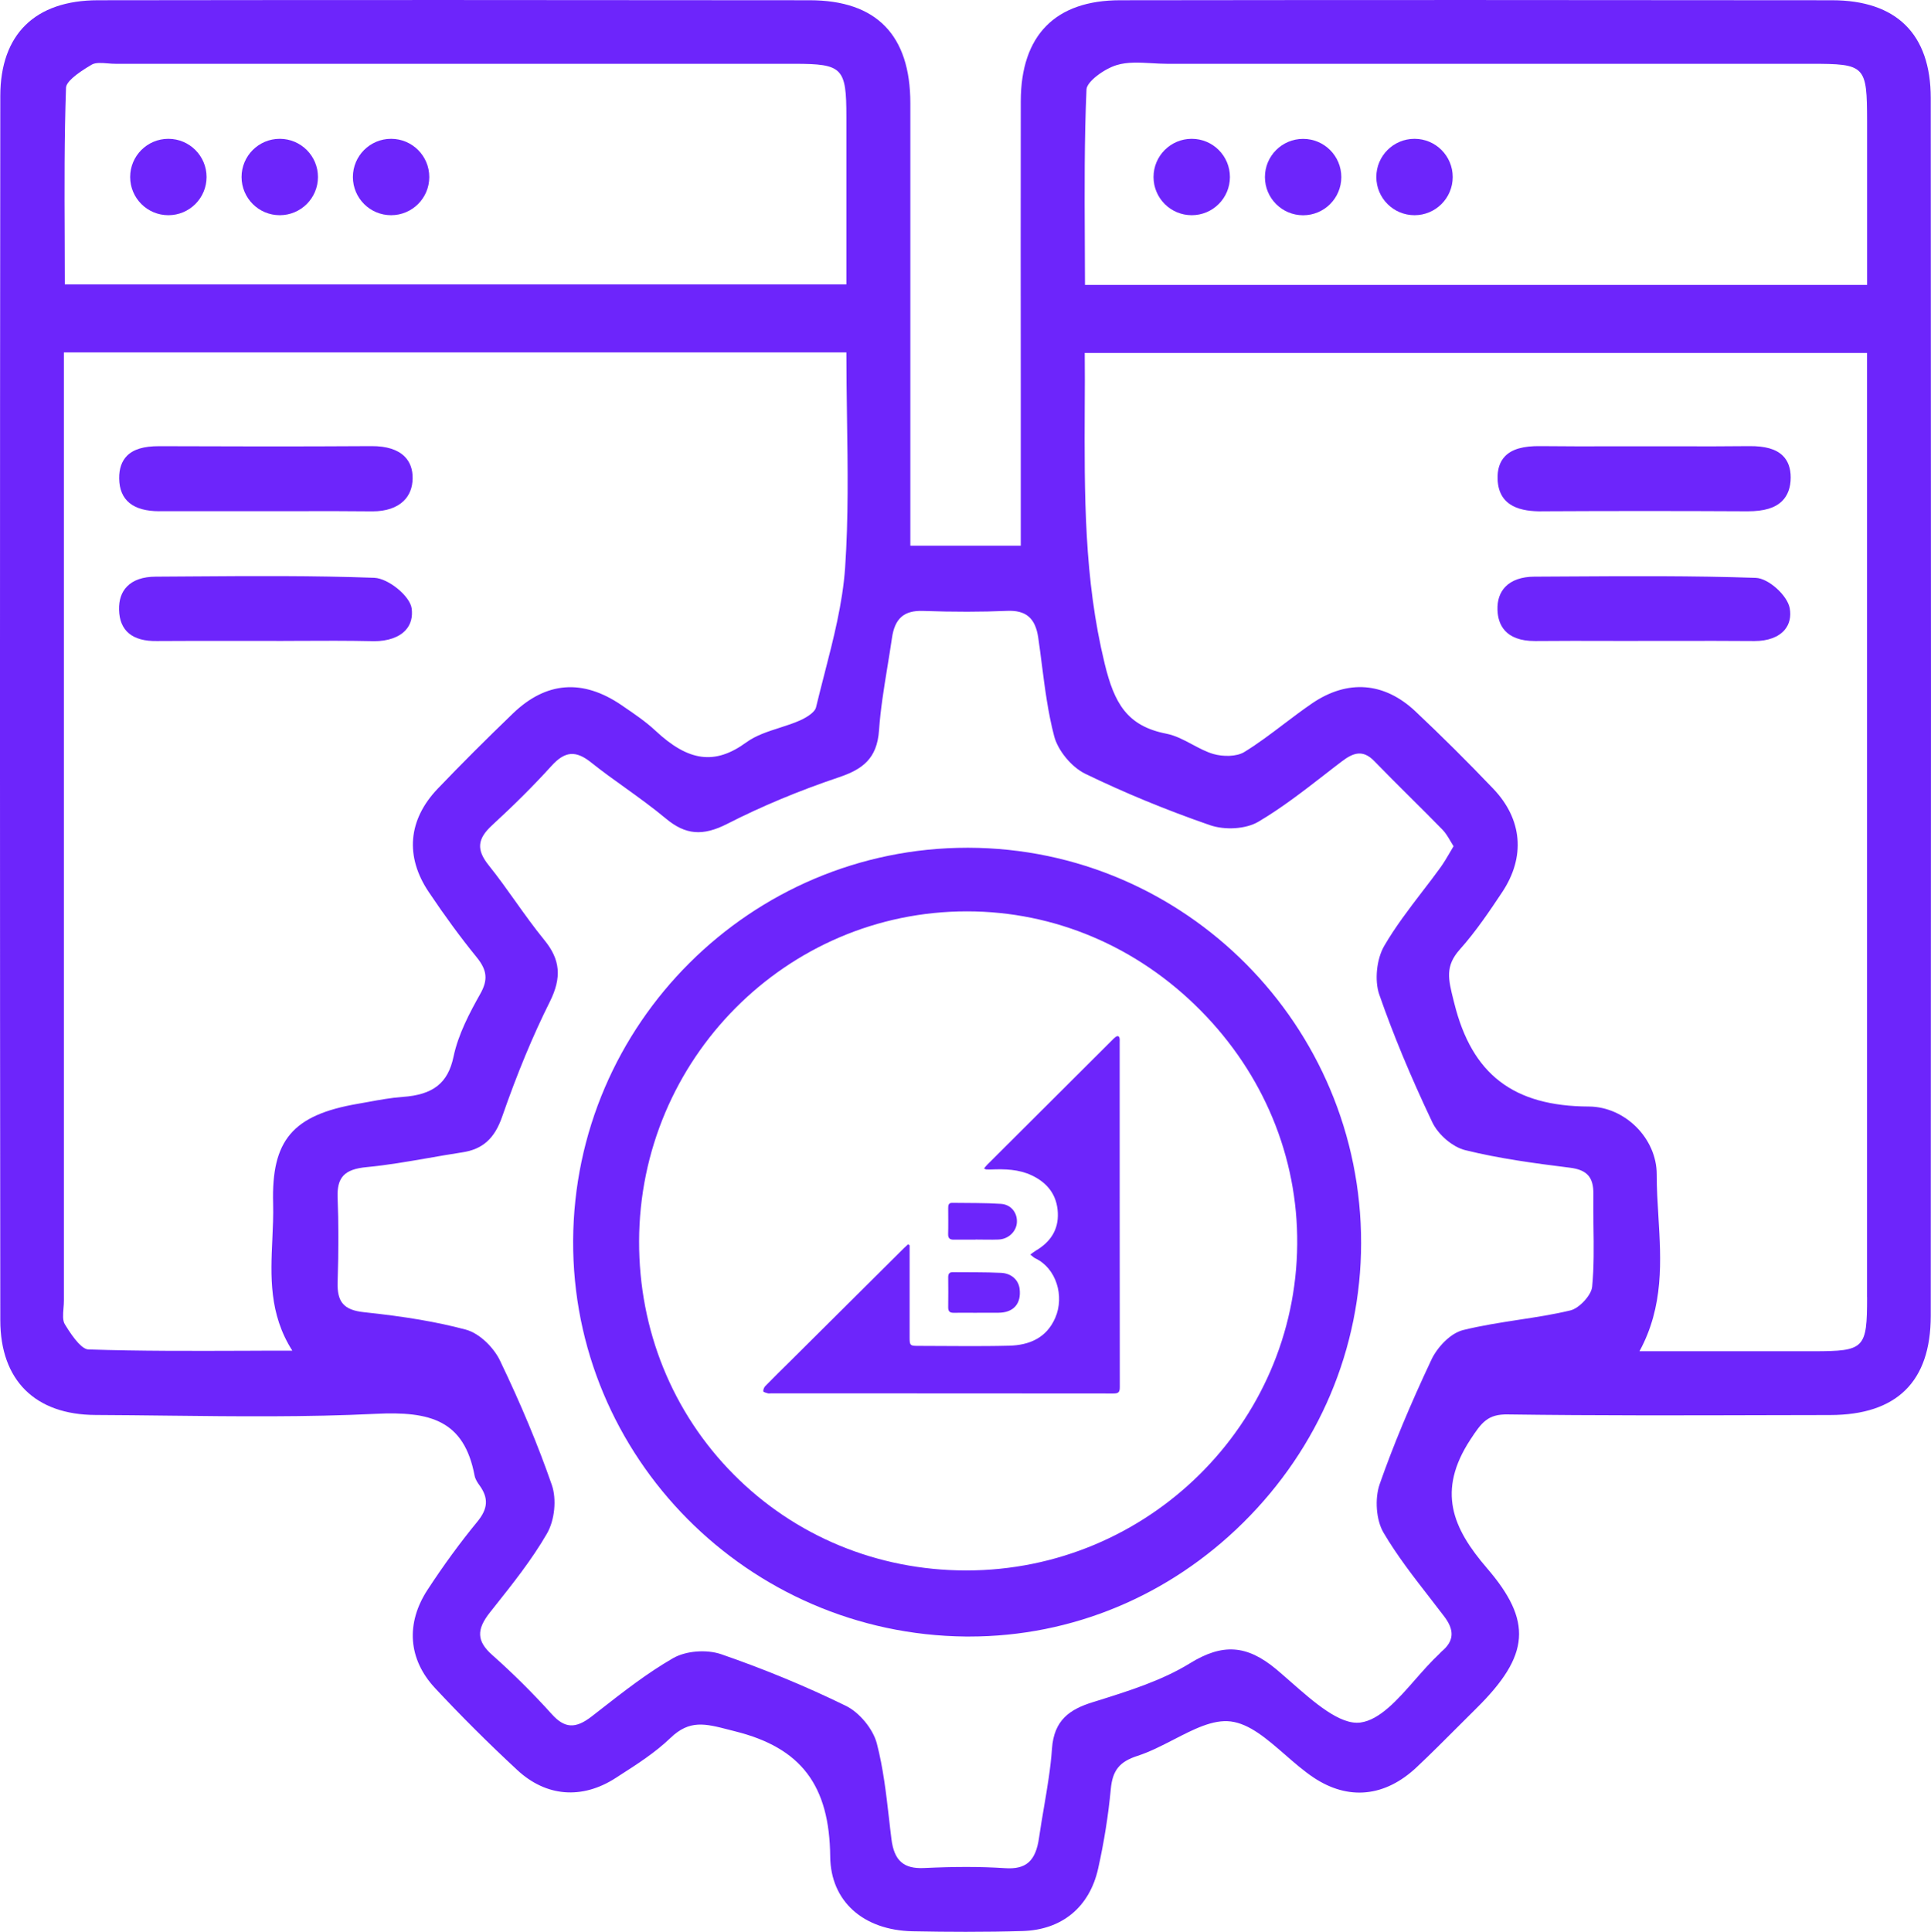
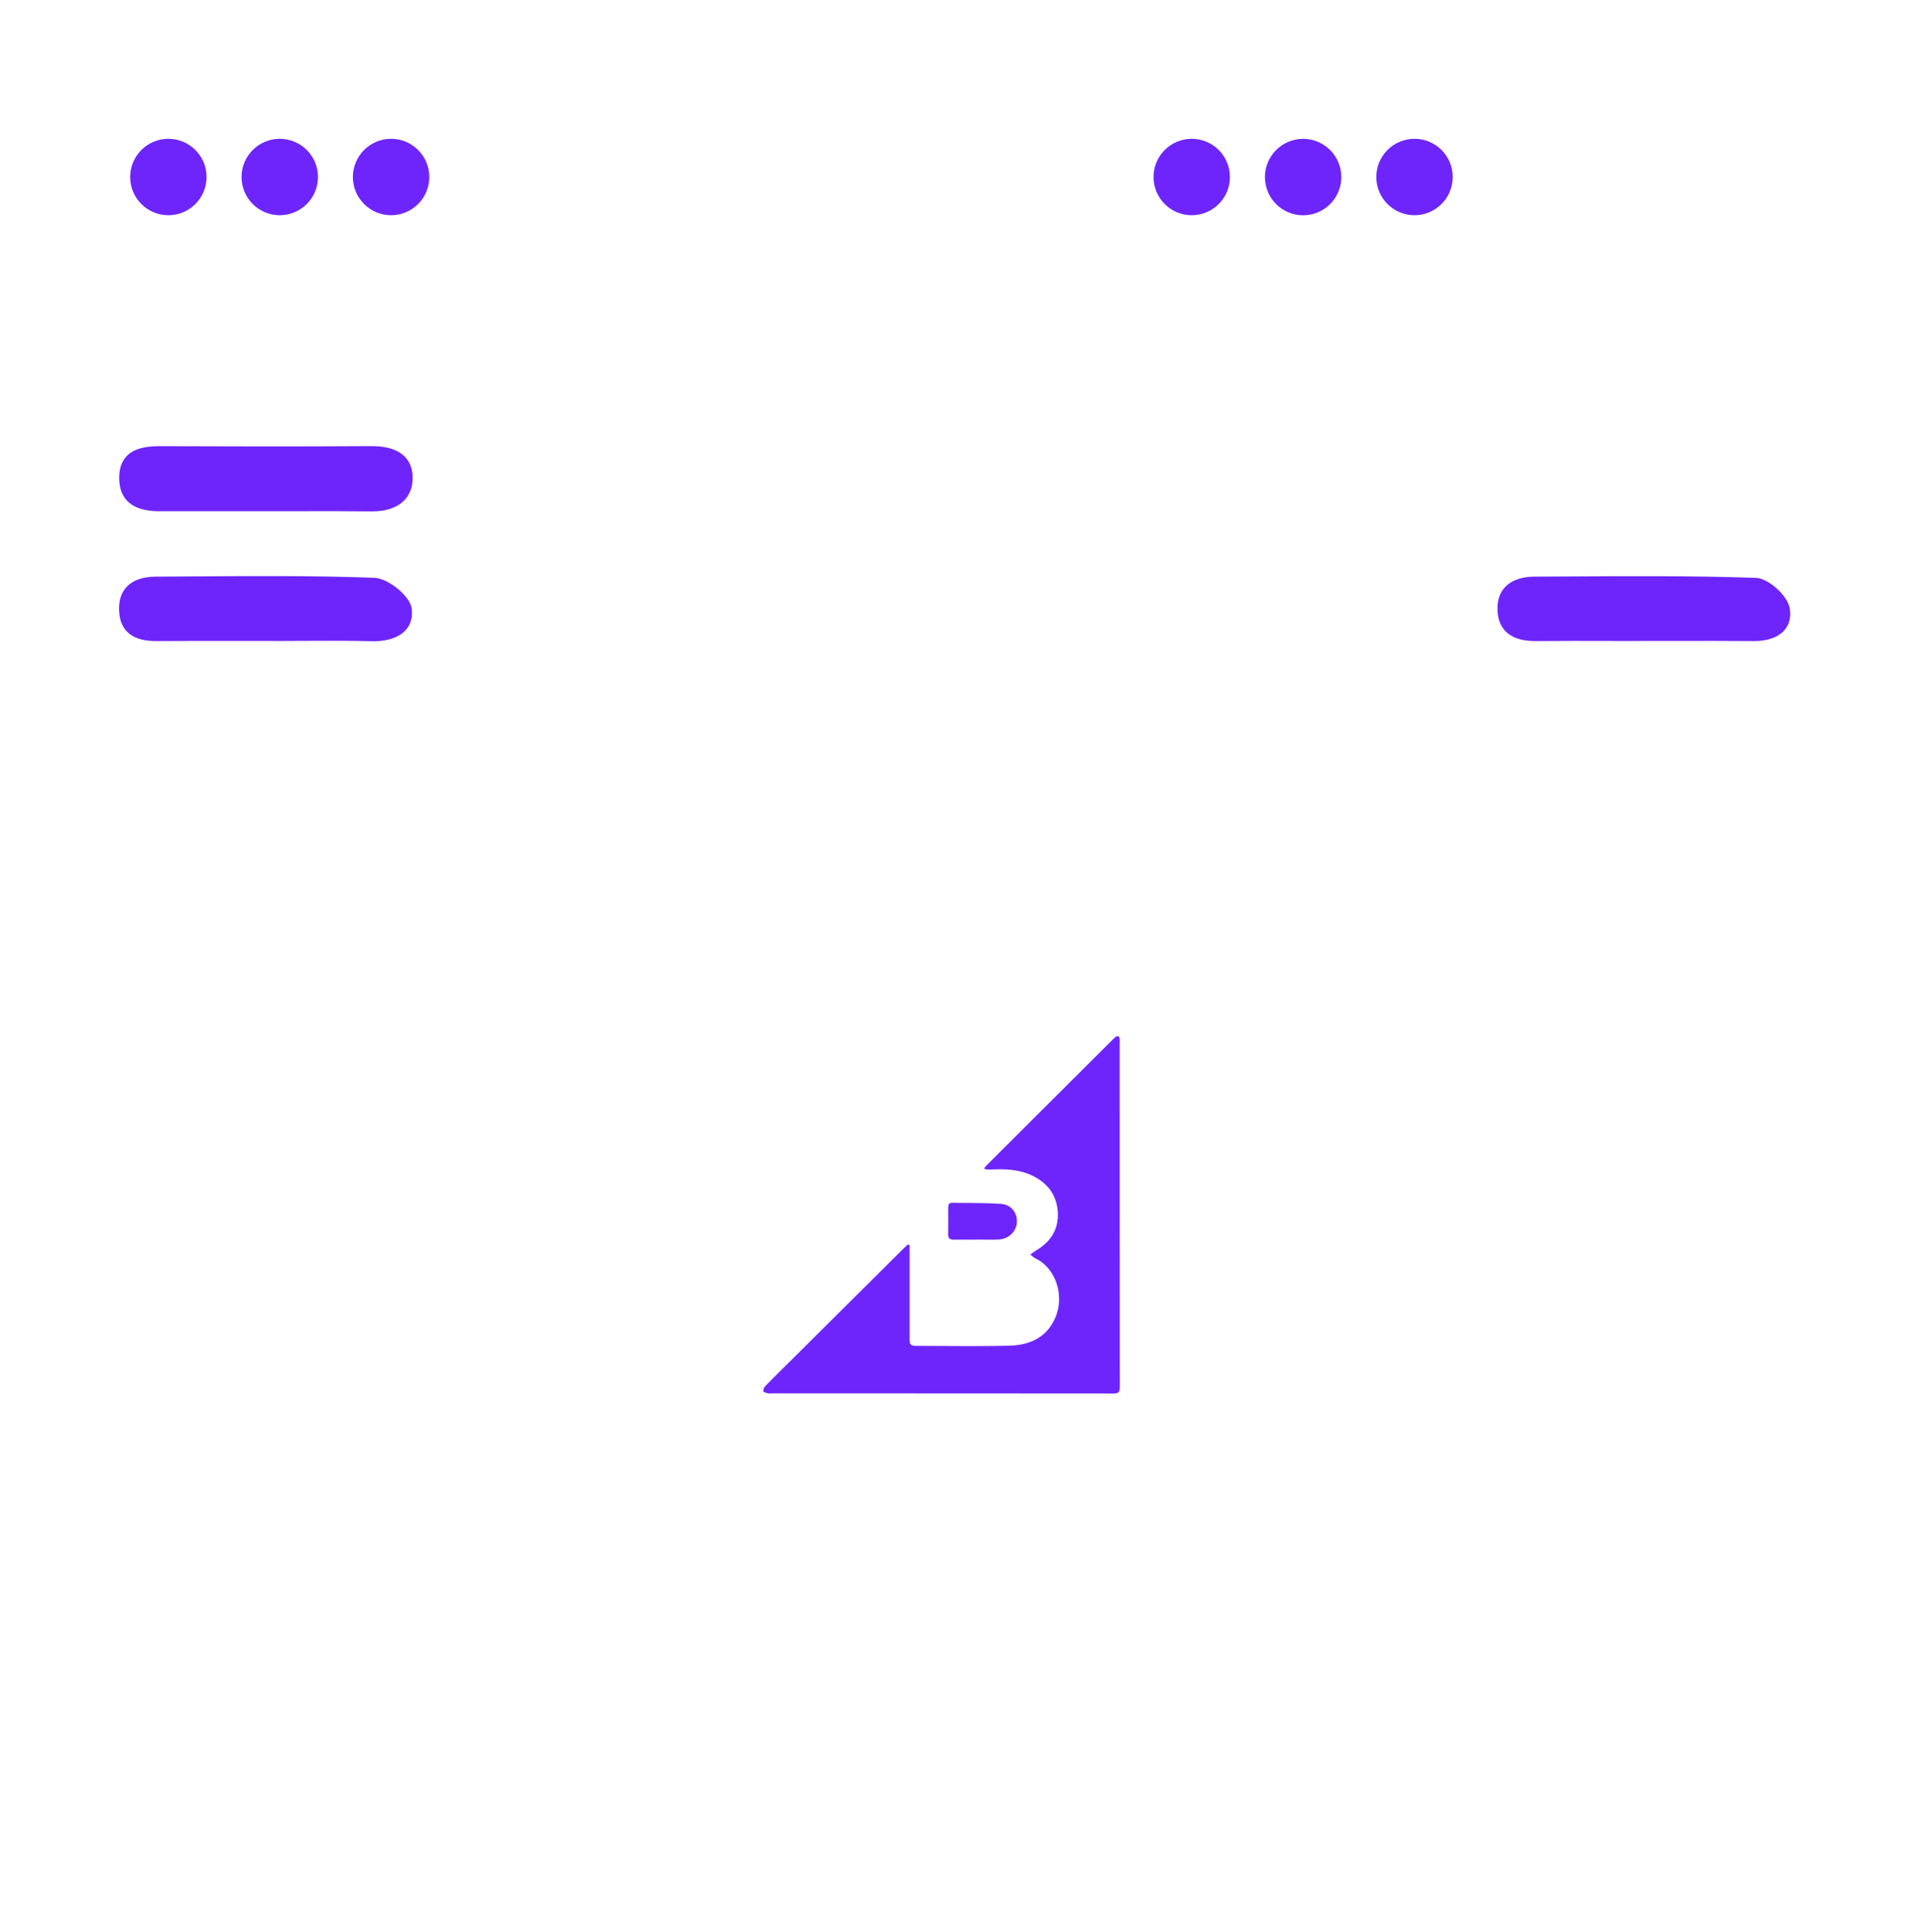
<svg xmlns="http://www.w3.org/2000/svg" id="Layer_1" data-name="Layer 1" viewBox="0 0 320 320.1">
  <defs>
    <style>
      .cls-1 {
        fill: #6d25fb;
        stroke-width: 0px;
      }
    </style>
  </defs>
  <g>
-     <path class="cls-1" d="m150.74,206.31c0,.3,0,.61,0,.91,0,4.82,0,9.65,0,14.47,0,1.2.11,1.32,1.28,1.32,5.08,0,10.16.1,15.23-.03,3.32-.09,6.17-1.28,7.62-4.61,1.58-3.62.15-8.24-3.29-9.86-.27-.13-.48-.36-.84-.63.37-.27.63-.48.91-.65,2.39-1.4,3.78-3.43,3.65-6.26-.13-2.96-1.72-5-4.36-6.23-2.11-.99-4.39-1.05-6.67-.96-.28.01-.57,0-.85-.01-.08,0-.17-.08-.35-.16.19-.23.35-.44.53-.62,6.87-6.85,13.75-13.71,20.62-20.56.2-.2.39-.41.62-.58.37-.28.65-.22.71.3.02.16,0,.31,0,.47,0,19.08,0,38.15.02,57.23,0,.85-.24,1.05-1.06,1.05-18.92-.02-37.85-.02-56.77-.02-.16,0-.33.04-.47,0-.28-.09-.76-.19-.78-.34-.03-.28.13-.66.33-.87,1.36-1.4,2.76-2.77,4.15-4.14,6.28-6.24,12.56-12.49,18.84-18.73.21-.21.44-.41.66-.61.09.04.18.09.26.13Z" />
-     <path class="cls-1" d="m161.91,217.53c-1.29,0-2.58-.02-3.87,0-.64.01-.91-.24-.91-.89.02-1.67.02-3.34,0-5,0-.53.16-.84.74-.84,2.67.03,5.35-.02,8.02.11,1.75.08,2.9,1.2,3.08,2.65.3,2.44-1,3.94-3.48,3.96-1.2.01-2.39,0-3.59,0Z" />
+     <path class="cls-1" d="m150.74,206.31c0,.3,0,.61,0,.91,0,4.82,0,9.65,0,14.47,0,1.2.11,1.32,1.28,1.32,5.08,0,10.16.1,15.23-.03,3.32-.09,6.17-1.28,7.62-4.61,1.58-3.62.15-8.24-3.29-9.86-.27-.13-.48-.36-.84-.63.37-.27.63-.48.91-.65,2.39-1.4,3.78-3.43,3.65-6.26-.13-2.96-1.72-5-4.36-6.23-2.11-.99-4.39-1.05-6.67-.96-.28.01-.57,0-.85-.01-.08,0-.17-.08-.35-.16.19-.23.35-.44.53-.62,6.87-6.85,13.75-13.71,20.62-20.56.2-.2.39-.41.62-.58.37-.28.65-.22.71.3.02.16,0,.31,0,.47,0,19.08,0,38.15.02,57.23,0,.85-.24,1.05-1.06,1.05-18.92-.02-37.85-.02-56.77-.02-.16,0-.33.04-.47,0-.28-.09-.76-.19-.78-.34-.03-.28.13-.66.33-.87,1.36-1.4,2.76-2.77,4.15-4.14,6.28-6.24,12.56-12.49,18.84-18.73.21-.21.44-.41.66-.61.09.04.18.09.26.13" />
    <path class="cls-1" d="m161.67,205.41c-1.2,0-2.39-.02-3.59,0-.66.01-.98-.21-.96-.93.04-1.42.01-2.83.01-4.25,0-.47.02-.93.66-.92,2.7.04,5.42-.01,8.11.17,1.67.12,2.69,1.49,2.62,3.02-.07,1.55-1.39,2.83-3.07,2.89-1.26.05-2.52,0-3.78,0h0Z" />
  </g>
  <g>
-     <path class="cls-1" d="m319.96,16.24c-.01-10.59-5.67-16.19-16.37-16.2-40.69-.05-80.37-.05-117.95,0-10.76,0-16.46,5.8-16.48,16.73-.02,16.1-.02,32.2,0,48.29v25.36h-18.3V17.12c0-11.32-5.62-17.07-16.68-17.08-40.66-.05-80.34-.05-117.96,0C5.8.06.06,5.69.05,15.9-.02,83.84-.02,152.1.05,218.77c.01,9.93,5.76,15.65,15.77,15.69,4.02.02,8.04.06,12.06.11,11.28.13,22.94.26,34.39-.3,9.06-.45,14.65,1.08,16.38,10.25.12.6.48,1.15.82,1.61,1.52,2.11,1.41,3.86-.4,6.05-2.79,3.39-5.56,7.17-8.21,11.23-3.66,5.59-3.21,11.53,1.22,16.29,4.28,4.59,8.86,9.16,13.64,13.59,4.77,4.43,10.71,4.92,16.29,1.33l.55-.36c2.96-1.89,6.01-3.85,8.55-6.29,3.16-3.04,5.75-2.37,9.67-1.36l1.05.27c10.93,2.73,15.64,8.94,15.75,20.78.08,7.34,5.44,12.18,13.67,12.35,3.07.06,5.99.09,8.78.09,3.28,0,6.39-.04,9.39-.13,6.55-.18,11.13-3.96,12.56-10.34.98-4.39,1.69-8.83,2.1-13.2.29-3.1,1.45-4.53,4.44-5.49,2.01-.65,4.02-1.69,5.97-2.69,3.35-1.73,6.53-3.37,9.46-3.01,3.13.39,5.97,2.87,8.99,5.49,1.52,1.33,3.1,2.7,4.72,3.79,5.78,3.86,11.86,3.25,17.12-1.71,2.32-2.18,4.6-4.47,6.81-6.68,1.03-1.02,2.05-2.05,3.08-3.07,8.89-8.79,9.31-14.44,1.73-23.24-5.68-6.6-8.32-12.75-2.73-21.29,1.86-2.84,2.88-4.24,6.25-4.16,14.51.2,29.26.16,43.53.12l9.85-.02c11.04-.02,16.65-5.54,16.66-16.43.05-69.34.05-137.23,0-201.8h0ZM10.94,14.54c.03-.9,1.47-2.19,4.26-3.83.63-.37,1.65-.29,2.64-.21.45.04.89.07,1.31.07h112.54c7.93.01,8.57.66,8.57,8.77,0,6.34,0,12.67,0,19.19v8.59H10.74c0-2.53-.01-5.05-.02-7.56-.04-8.6-.07-16.73.22-25.02Zm34.32,184.89c.05,1.95-.04,3.97-.13,5.93-.28,6.08-.57,12.35,3.31,18.44-2.61,0-5.18,0-7.72.02-9,.03-17.51.06-26.07-.22-.93-.03-2.25-1.44-3.91-4.18-.38-.61-.3-1.64-.22-2.63.04-.45.07-.89.07-1.3V58.39h129.67c0,3.57.05,7.14.1,10.59.13,8.65.25,16.82-.31,25.09-.41,5.89-1.94,11.83-3.42,17.57-.48,1.87-.96,3.74-1.41,5.6-.15.64-1.21,1.49-2.64,2.13-1.07.48-2.24.85-3.38,1.22-1.93.62-3.92,1.25-5.54,2.43-5.18,3.77-9.55,3.2-15.08-1.98-1.59-1.48-3.42-2.72-5.18-3.92l-.42-.29c-6.42-4.37-12.47-3.91-17.97,1.38-4.55,4.38-8.63,8.46-12.47,12.47-4.92,5.15-5.45,11.24-1.48,17.14,2.71,4.04,5.3,7.56,7.92,10.78,1.76,2.16,1.92,3.76.6,6.1-1.74,3.09-3.65,6.69-4.42,10.38-.92,4.39-3.38,6.33-8.47,6.68-1.91.14-3.82.49-5.67.83-.58.11-1.16.21-1.74.31-10.79,1.86-14.32,6.03-14.02,16.53h0Zm218.57,13.86c-.14,1.34-2.14,3.5-3.58,3.84-2.82.68-5.76,1.13-8.6,1.56-3.03.47-6.16.95-9.19,1.7-2.16.54-4.31,2.92-5.24,4.89-3.59,7.62-6.39,14.37-8.58,20.63-.86,2.47-.58,6.01.64,8.06,2.25,3.83,5.04,7.4,7.73,10.86.77,1,1.55,2,2.31,3,1.76,2.31,1.64,4.1-.41,5.81-.09.08-.18.17-.26.26-.04.05-.08.1-.13.14-1.35,1.26-2.69,2.78-3.98,4.25-2.89,3.3-5.88,6.7-9.09,7.13-3.38.45-7.7-3.37-11.53-6.73-.83-.73-1.64-1.44-2.41-2.09-4.88-4.06-8.9-4.34-14.33-.99-4.61,2.84-10.05,4.55-15.32,6.2l-.81.25c-3.8,1.19-6.39,2.96-6.72,7.7-.22,3.21-.78,6.47-1.31,9.61-.29,1.68-.58,3.41-.83,5.12-.55,3.89-2.15,5.31-5.68,5.06-1.99-.13-4.08-.2-6.35-.2s-4.48.06-7.05.18c-3.36.15-4.93-1.22-5.38-4.78-.15-1.16-.28-2.32-.41-3.48-.47-4.1-.96-8.33-2.01-12.37-.62-2.4-2.88-5.15-5.14-6.25-6.56-3.21-13.5-6.08-20.63-8.54-2.46-.85-5.9-.57-8.01.65-4.27,2.46-8.24,5.56-12.08,8.56l-1.4,1.09c-2.69,2.09-4.49,1.98-6.62-.39-3.11-3.45-6.43-6.75-9.88-9.81-2.54-2.26-2.64-4.18-.33-7.07l.61-.77c3.09-3.89,6.29-7.9,8.8-12.24,1.29-2.22,1.64-5.69.82-8.07-2.27-6.55-5.08-13.3-8.6-20.63-.96-2.01-3.28-4.48-5.68-5.12-4.73-1.26-9.93-2.15-16.85-2.88-3.33-.36-4.48-1.66-4.37-4.99.17-5.37.16-9.8,0-13.92-.15-3.44,1.11-4.78,4.81-5.13,3.4-.32,6.82-.92,10.13-1.49,1.86-.33,3.79-.66,5.68-.95,3.39-.5,5.38-2.27,6.64-5.9,2.48-7.13,5.06-13.37,7.9-19.05,2.01-4.03,1.75-6.99-.89-10.22-1.69-2.07-3.28-4.29-4.81-6.44-1.41-1.98-2.87-4.03-4.42-5.96-2.06-2.57-1.91-4.37.55-6.63,3.68-3.38,6.9-6.59,9.85-9.84,2.23-2.46,4.02-2.61,6.58-.56,1.84,1.47,3.79,2.87,5.67,4.21,2.24,1.61,4.55,3.28,6.69,5.06,3.25,2.72,6.11,2.97,10.19.89,5.67-2.9,11.91-5.5,18.54-7.73,3.84-1.3,6.29-3.05,6.61-7.78.24-3.45.81-6.94,1.36-10.32.27-1.65.54-3.3.78-4.94.46-3.27,2.01-4.62,5.14-4.51,5.17.18,9.72.17,13.92-.01,3.14-.14,4.7,1.18,5.18,4.41.22,1.51.42,3.03.61,4.55.5,3.9,1.02,7.94,2.03,11.79.62,2.4,2.89,5.14,5.15,6.24,6.49,3.15,13.43,6.01,20.65,8.51,2.55.88,5.99.64,8.01-.54,3.82-2.25,7.4-5.02,10.86-7.7,1-.78,2-1.56,3.01-2.32,1.93-1.47,3.51-1.98,5.39-.03,1.96,2.02,3.98,4.03,5.94,5.98,1.79,1.78,3.59,3.56,5.35,5.37.51.52.91,1.2,1.33,1.91.16.27.32.55.5.83-.22.37-.43.73-.63,1.07-.51.87-.99,1.68-1.52,2.42-.99,1.37-2.03,2.73-3.05,4.05-2.19,2.86-4.46,5.82-6.3,8.99-1.26,2.18-1.62,5.72-.81,8.05,2.29,6.58,5.15,13.49,8.77,21.12.99,2.11,3.4,4.15,5.48,4.66,5.63,1.39,11.43,2.17,17.37,2.91,2.82.36,3.9,1.58,3.86,4.37-.03,1.76,0,3.54.02,5.26.05,3.35.1,6.81-.23,10.17h0Zm45.58,1.66c0,8.52-.42,8.94-8.84,8.95h-28.88c4.05-7.45,3.58-15.01,3.14-22.32-.14-2.29-.29-4.67-.28-6.97.01-5.97-5.25-11.23-11.26-11.26-12.48-.05-19.35-5.32-22.28-17.08l-.13-.51c-.89-3.54-1.42-5.68,1.04-8.44,2.72-3.04,5.1-6.61,7.01-9.48,3.9-5.85,3.36-12.11-1.49-17.17-4.25-4.45-8.59-8.76-12.88-12.8-5.16-4.86-11.24-5.33-17.13-1.32-1.59,1.09-3.15,2.27-4.66,3.41-2.11,1.6-4.3,3.26-6.57,4.65-1.32.8-3.56.77-5.1.33-1.19-.34-2.36-.97-3.49-1.57-1.38-.74-2.8-1.5-4.33-1.8-6.53-1.28-8.62-5.05-10.21-11.58-3.44-14.12-3.37-28.03-3.31-42.76.02-2.91.03-5.82,0-8.75h129.64v156.47h0Zm0-167.74h-129.61c0-2.54-.02-5.08-.03-7.61-.04-8.13-.08-16.55.28-24.78.05-1.29,2.92-3.41,5.02-4.04,1.76-.54,3.79-.42,5.76-.31.85.05,1.72.1,2.57.1h106.68c9.06,0,9.32.27,9.33,9.56v27.08Z" />
-     <path class="cls-1" d="m255.44,84.72h.13c11.25-.06,22.71-.06,34.06,0,2.72,0,4.54-.55,5.71-1.71.93-.93,1.41-2.24,1.41-3.9,0-1.53-.44-2.75-1.31-3.6-1.13-1.11-2.91-1.61-5.55-1.59-4,.05-8.06.04-11.99.03h-5.04c-1.76-.01-3.5,0-5.25,0-4.03.01-8.21.02-12.31-.03-2.88-.04-4.74.5-5.88,1.67-.88.9-1.3,2.19-1.24,3.82.17,4.73,4.19,5.32,7.26,5.32h0Z" />
    <path class="cls-1" d="m254.35,106.22h.13c4.09-.04,8.26-.03,12.29-.02,1.75,0,3.52.02,5.26,0h5.36c4.35-.01,8.84-.02,13.26.02h.12c2.21,0,3.98-.66,4.99-1.86.79-.94,1.08-2.18.83-3.58-.39-2.14-3.54-4.96-5.62-5.03-10.43-.36-21.05-.29-31.31-.23l-5.41.03c-2.08.01-3.74.59-4.79,1.68-.91.95-1.35,2.23-1.3,3.82.07,2.36,1.21,5.17,6.21,5.17h-.02Z" />
    <path class="cls-1" d="m26.41,84.7h.04c4-.01,8,0,12.01,0h10.73c4.06-.01,8.26-.02,12.39.03h.17c2.21,0,3.99-.6,5.15-1.73.96-.94,1.46-2.2,1.48-3.74.02-1.5-.43-2.71-1.32-3.61-1.16-1.16-3-1.74-5.5-1.73-12.25.08-24.56.05-35.13.01h-.06c-2.56,0-4.25.51-5.33,1.6-.87.88-1.31,2.14-1.29,3.75.04,3.6,2.29,5.43,6.67,5.43h-.01Z" />
    <path class="cls-1" d="m61.66,106.25h.29c2.34,0,4.22-.66,5.3-1.87.83-.92,1.16-2.16.97-3.57-.28-2.05-3.87-4.98-6.2-5.07-10.04-.37-20.25-.3-30.13-.23-2.03.01-4.05.03-6.08.04-2.12.01-3.73.56-4.77,1.64-.91.93-1.35,2.23-1.31,3.85.08,3.47,2.2,5.25,6.28,5.18,4.31-.03,8.63-.03,12.95-.02h5.15c1.75.01,3.51,0,5.26-.01,4.03-.02,8.2-.04,12.29.05h0Z" />
-     <path class="cls-1" d="m160.49,140.47h-.16c-35.86,0-65.17,29.17-65.35,65.09-.19,35.83,28.99,65.26,65.05,65.61h.62c16.96,0,33.06-6.69,45.38-18.88,12.57-12.44,19.5-28.87,19.53-46.28.05-36.05-29.14-65.45-65.07-65.54h0Zm-.34,119.75h-.13c-14.64-.03-28.29-5.68-38.44-15.91-10.14-10.22-15.71-23.94-15.67-38.64.07-30.15,24.42-54.66,54.31-54.66h.05c14.47,0,28.2,5.83,38.66,16.39,10.46,10.55,16.16,24.31,16.04,38.76-.23,29.84-24.81,54.06-54.82,54.06h0Z" />
    <circle class="cls-1" cx="27.9" cy="29.33" r="6.33" />
    <circle class="cls-1" cx="46.36" cy="29.33" r="6.33" />
    <circle class="cls-1" cx="64.81" cy="29.33" r="6.33" />
    <circle class="cls-1" cx="197.49" cy="29.33" r="6.33" />
    <circle class="cls-1" cx="215.95" cy="29.34" r="6.33" />
    <circle class="cls-1" cx="234.41" cy="29.33" r="6.33" />
  </g>
</svg>